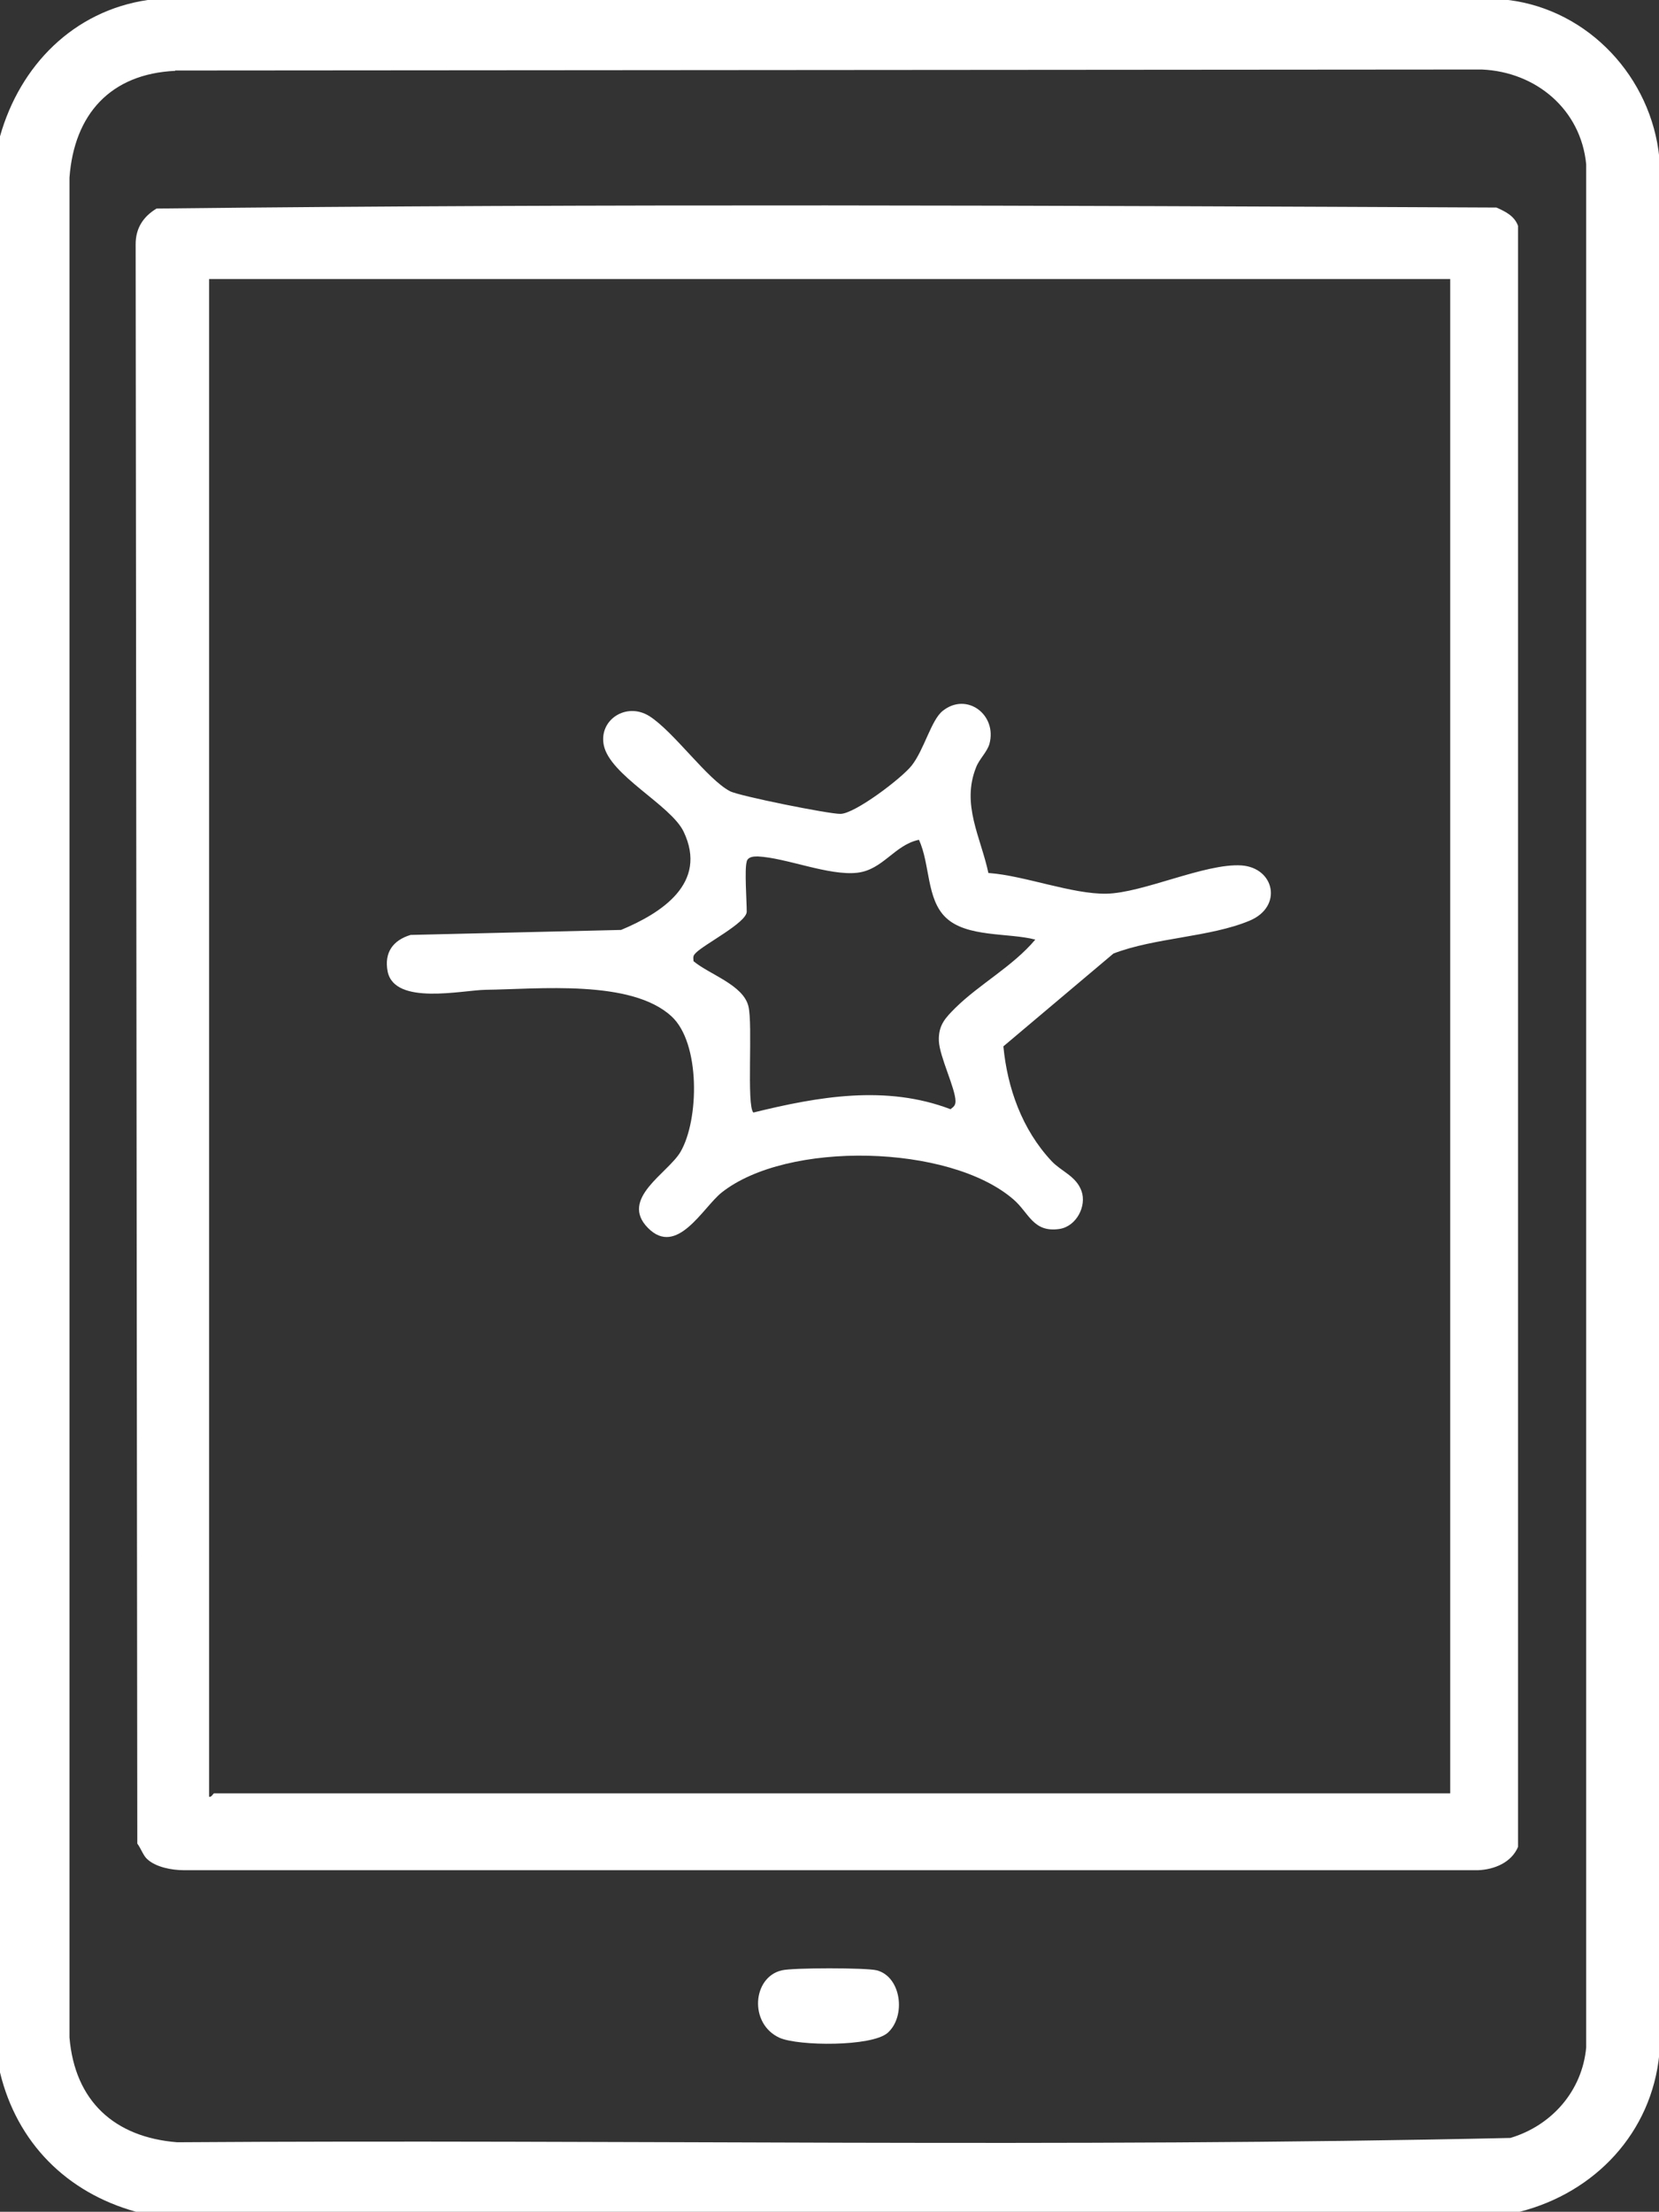
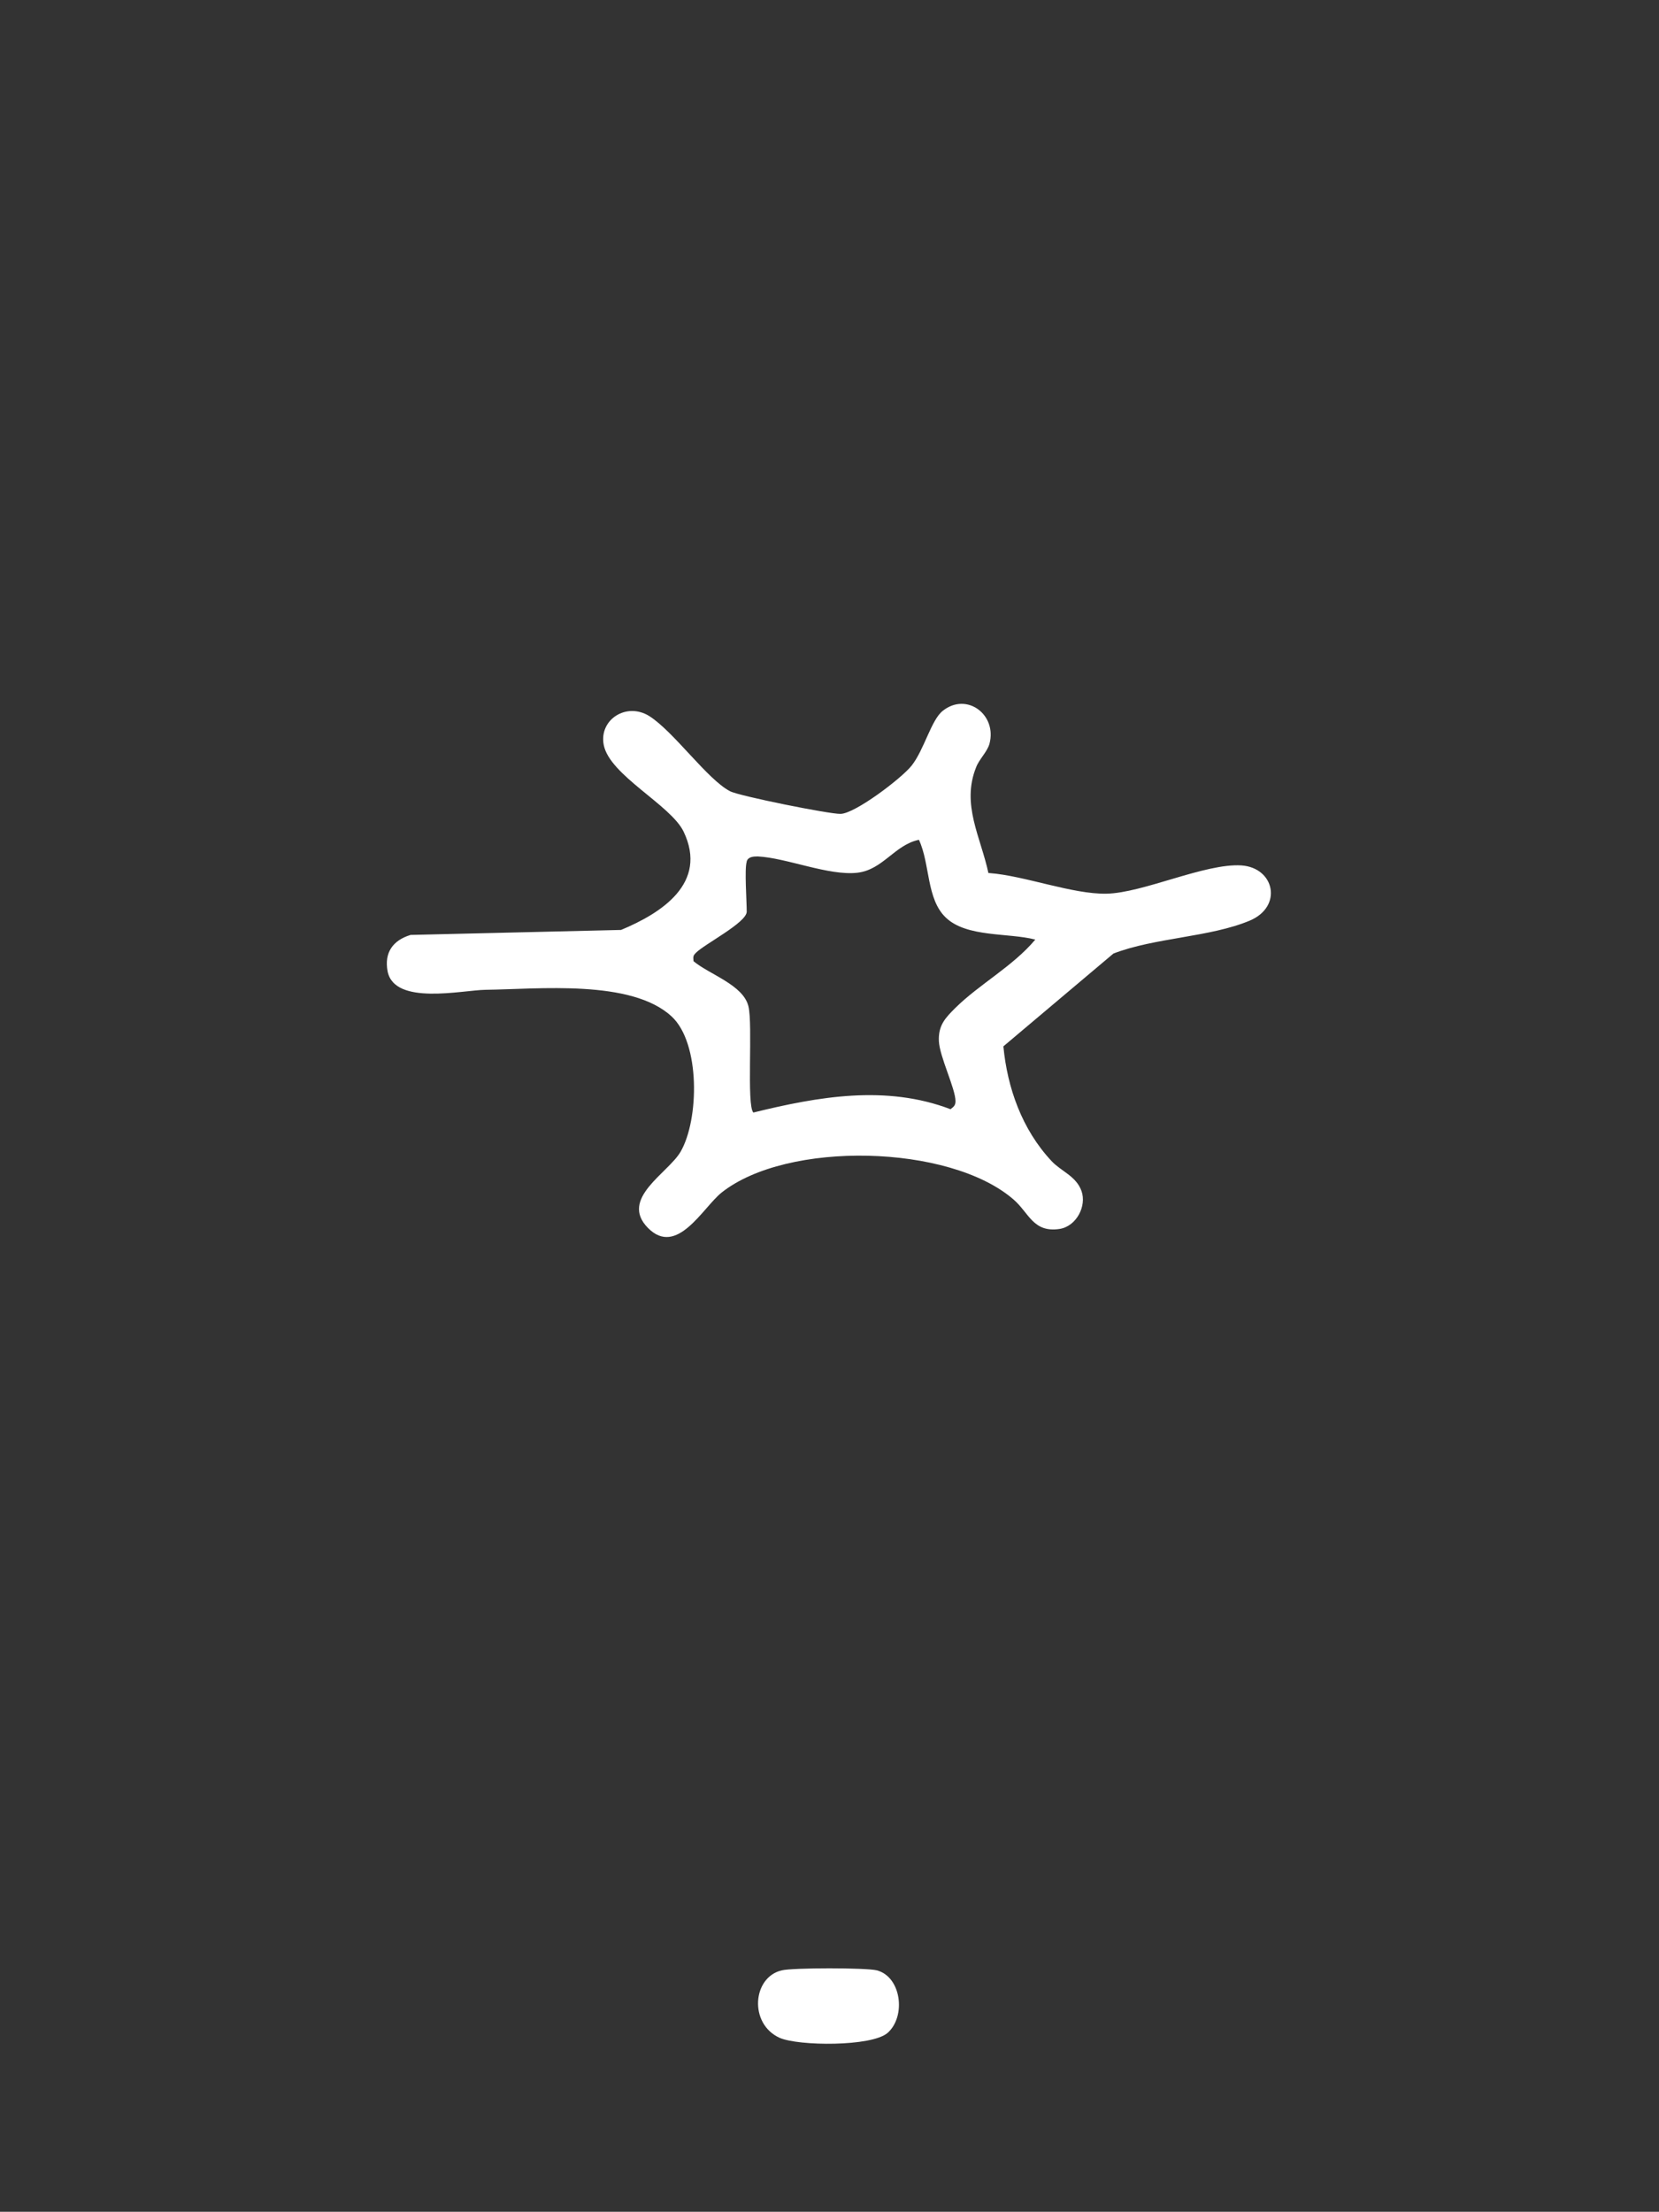
<svg xmlns="http://www.w3.org/2000/svg" id="Layer_2" version="1.1" viewBox="0 0 499 665">
  <rect x="0" y="0" width="499" height="665" fill="#333333" stroke="none" />
  <defs>
    <style>
      .st0 {
        fill: #fff;
      }
    </style>
  </defs>
  <g id="Layer_1-2">
    <g>
-       <path class="st0" d="M457.1,665H40.9c-20.9-5.8-35.8-20.8-40.9-41.9V41C6,19.7,22.1,3.3,44.4,0h409.3c24.2,3,43,23.3,45.4,47.4v570.2c-2.3,23.6-19.3,41.6-42,47.4ZM52.7,21.3c-19.5.9-30.4,13.1-31.8,32.1v559.2c1.6,19.1,13.5,30,32.4,31.5,133.6-.9,267.5,1.7,401-1.3,12.4-3.7,21.6-14.1,22.8-27.2V49.4c-1.6-16.5-15.1-27.8-31.4-28.5l-393,.3h0Z" />
-       <path class="st0" d="M44.2,558.9c-1.1-1-1.9-3.3-2.9-4.6l-.5-480.9c0-4.8,2.3-8.3,6.3-10.7,134.1-1.5,268.8-.9,403-.3,2.7,1.2,5.4,2.5,6.5,5.5v487.4c-2,4.7-7.1,6.8-12,7H55.3c-3.6,0-8.5-.9-11.1-3.4h0ZM436.1,83.9H62.9v456.3c.7.3,1.2-1,1.5-1h371.8V83.9Z" />
      <path class="st0" d="M235.2,592.4c3.3-.8,25.3-.8,28.5,0,7.4,1.9,8.9,13.8,3.3,18.8-4.8,4.2-26.8,4-32.5,1.5-9.3-4.2-8.2-18.3.7-20.3h0Z" />
      <path class="st0" d="M297.6,262.5c10.6.8,25,6.4,35.2,6.2,11-.2,29.7-9.2,40.6-8.5,10,.7,12.5,12.4,2.5,16.6-11.9,5-28.6,5.1-41,9.9l-33.1,27.9c1.2,12.5,5.6,25,14.5,34.5,2.9,3.1,7.4,4.5,9,9s-1.5,10.6-6.6,11.4c-8,1.2-9.2-4.9-13.9-8.9-19.2-16.6-68.1-17.7-87.8-2-5.6,4.5-13.4,19.4-22.1,10.6s6.1-16.5,9.8-22.9c5.6-9.6,6-32.7-2.7-40.7-12.1-11.2-40-8.2-56-8-6.9.1-27.3,4.8-29.4-5.5-1.1-5.7,1.6-9.4,6.9-11l63.3-1.5c12-5,26.3-14,18.8-29.6-3.9-8-22.2-16.9-24-26-1.5-7.6,6.8-13,13.7-8.7,7.4,4.7,17.5,19.1,24.3,22.6,2.6,1.4,29.9,6.9,33.2,6.8,4.3,0,18.4-10.7,21.4-14.5,3.8-4.8,5.9-13.8,9.4-16.5,7.2-5.7,16.4,1.2,14,10-.7,2.4-3.1,4.6-4,7-4.5,11.2,1.4,21,3.7,31.8h0ZM224.6,259.1c-.7,2.2,0,11.7,0,15s-12.8,9.8-15.3,12.4c-.9.9-.8,1.2-.7,2.5,4.8,4,14.9,7.1,16.5,13.5,1.4,5.5-.6,29.9,1.5,32,19.5-4.8,39.9-8.4,59.3-1,.9-.7,1.5-1.1,1.5-2.4,0-3.8-4.8-13.4-5-18.1-.2-4.8,2-7,5-10,7.2-7.1,17.3-12.5,24-20.5-8.1-2.1-20.6-.6-26.9-6.6-5.9-5.6-4.7-16.1-8.1-23.4-7.3,1.5-10.8,9-18.5,9.9-8.6,1-21.4-4.5-30-4.9-1.3,0-2.9.1-3.3,1.5h0Z" />
    </g>
  </g>
</svg>